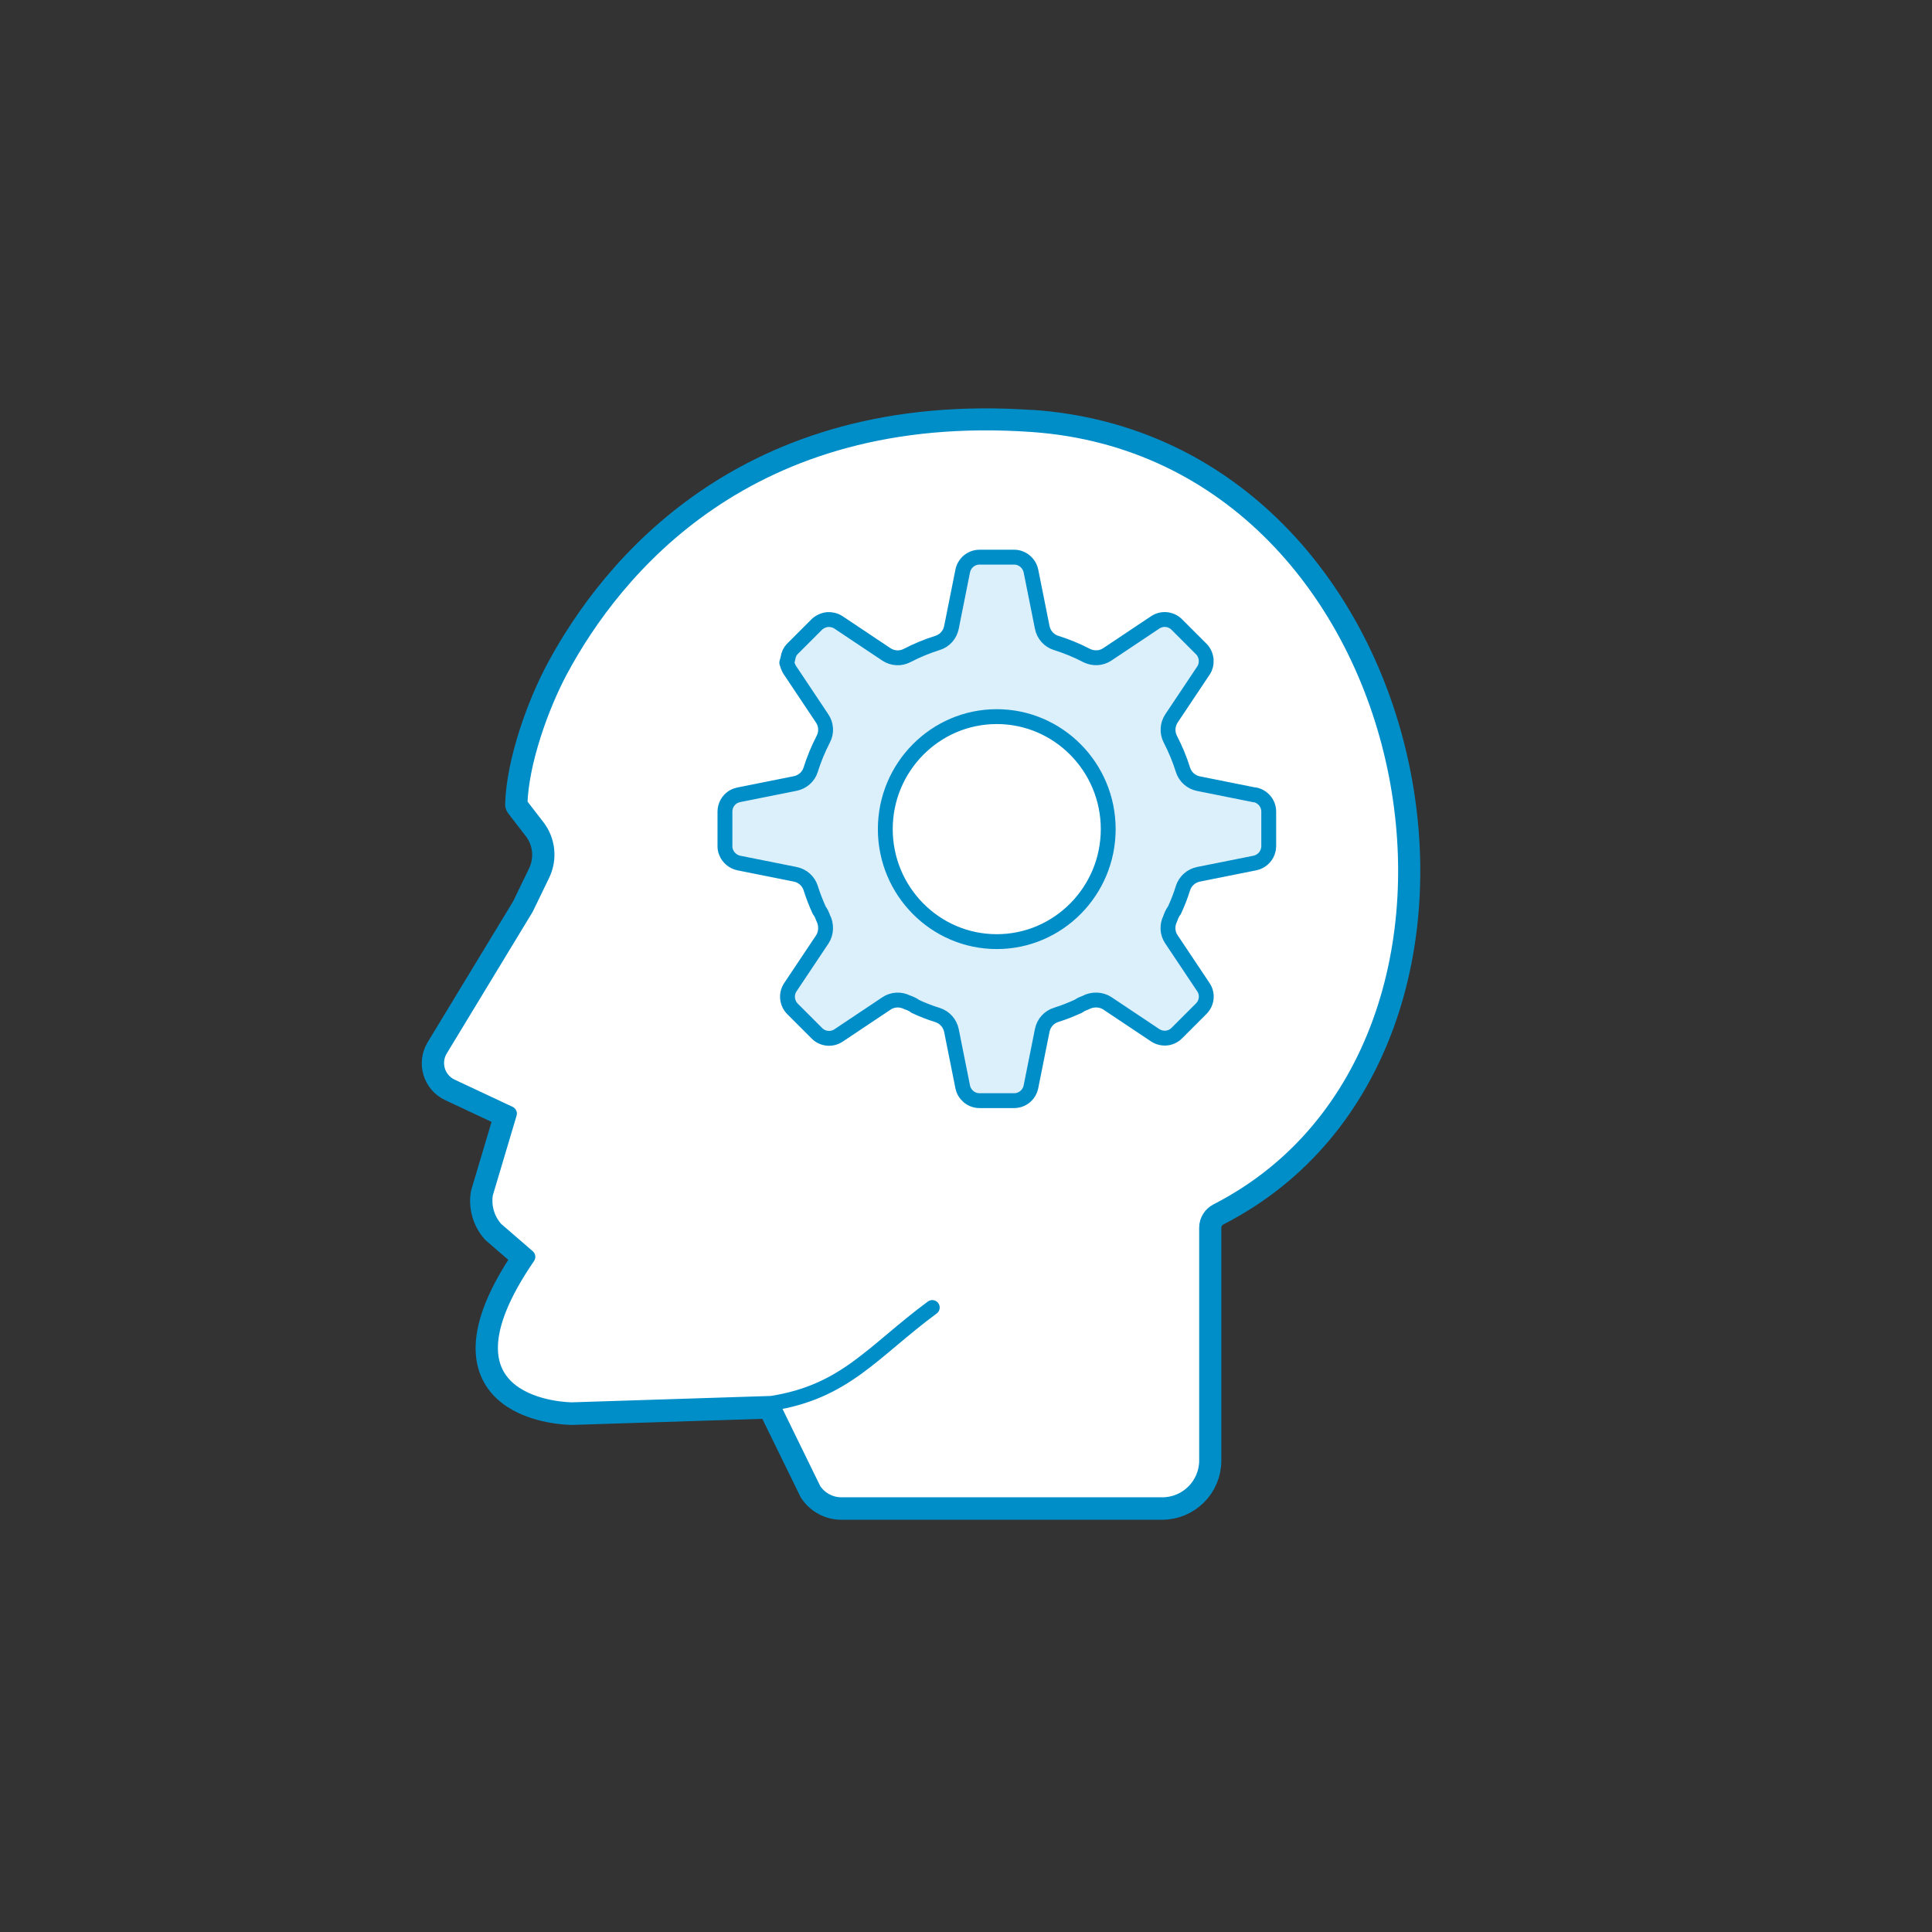
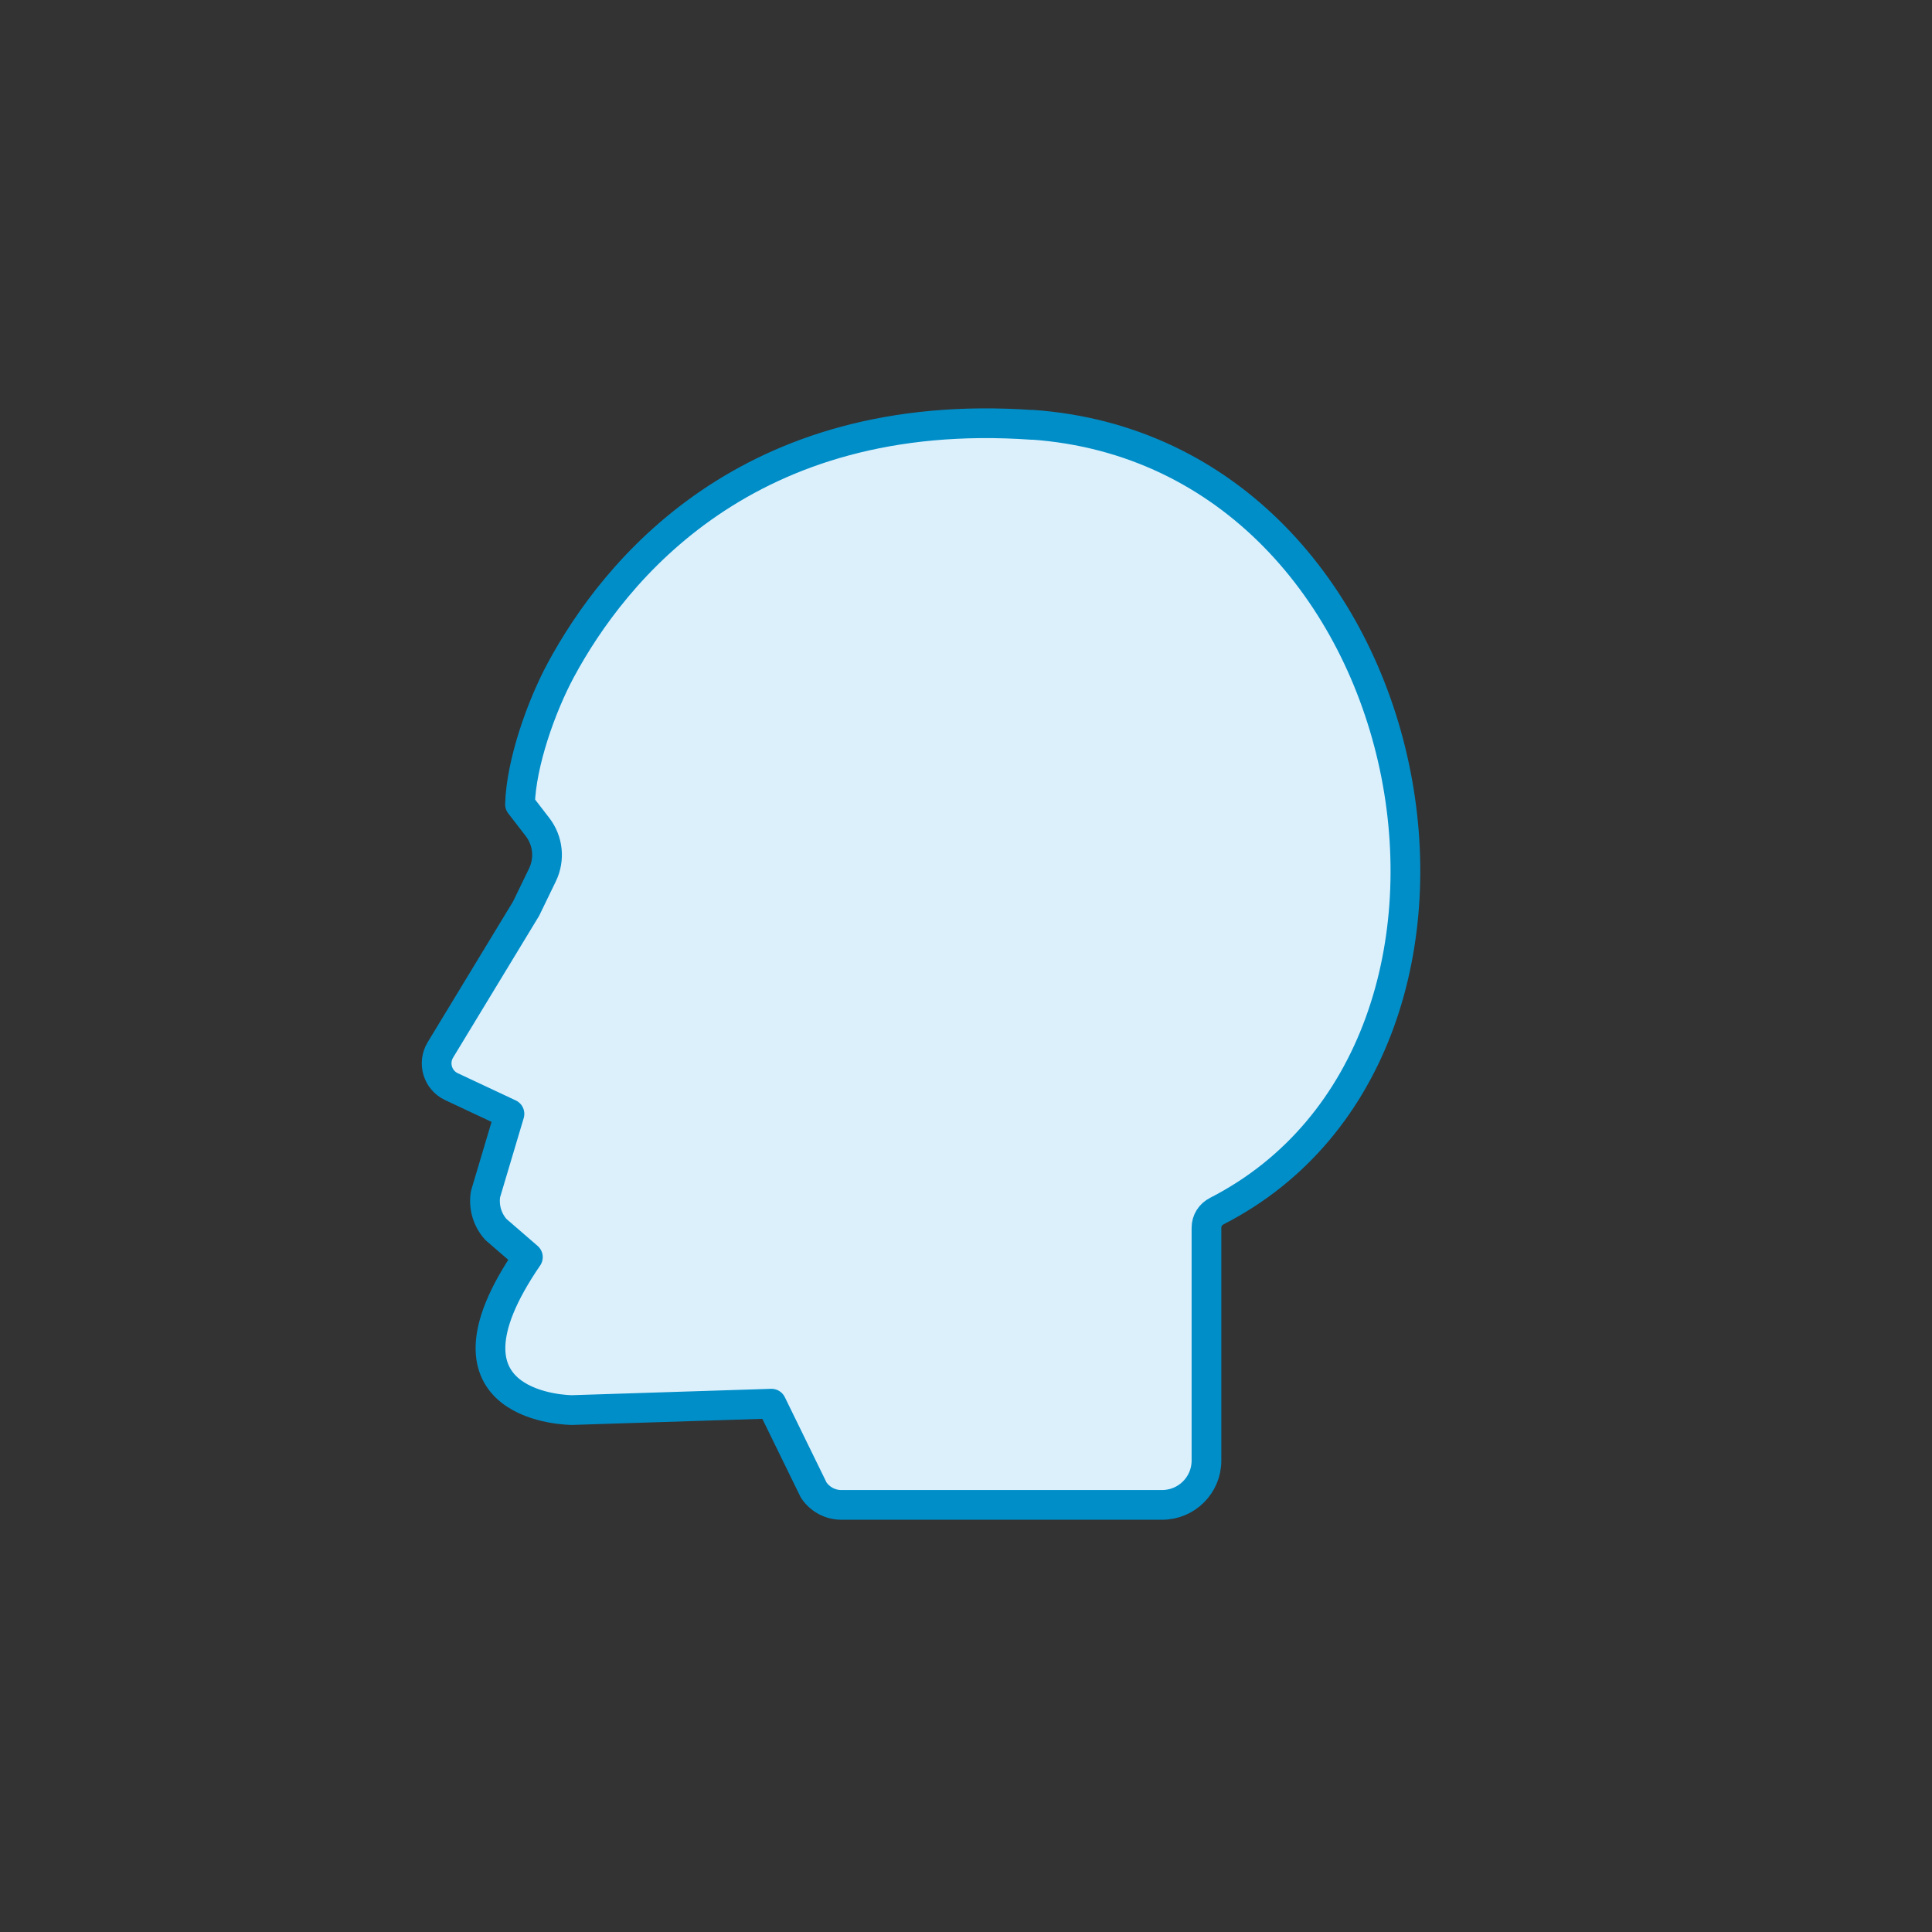
<svg xmlns="http://www.w3.org/2000/svg" id="b" viewBox="0 0 130 130">
  <rect x="0" y="0" width="130" height="130" fill="#333333" stroke="none" />
  <defs>
    <style>.e{fill:#bdff2c;opacity:0;}.f{fill:#fff;}.f,.g,.h{stroke:#008ec9;stroke-linecap:round;stroke-linejoin:round;}.g{stroke-width:2px;}.g,.h{fill:#dcf0fc;}</style>
  </defs>
  <g id="c">
    <g id="d">
-       <rect class="e" width="130" height="130" rx="10" ry="10" />
      <path class="g" d="M69.46,28.59c-19.21-1.35-28.15,9.87-31.72,16.49-1.32,2.45-2.67,6.25-2.75,9.04l1.18,1.53c.71,.92,.84,2.17,.33,3.22l-1.1,2.27-5.77,9.51c-.53,.88-.19,2.03,.75,2.47l3.9,1.83-1.61,5.4c-.14,.86,.12,1.74,.7,2.38l2.15,1.86c-7.06,10.29,2.97,10.29,2.97,10.29l13.42-.43,2.84,5.81c.41,.62,1.11,1,1.85,1h21.6c1.64,0,2.98-1.33,2.98-2.98v-15.67c0-.48,.27-.9,.7-1.12,21.65-11.1,14.34-51.02-12.43-52.91Z" />
      <g>
-         <path class="f" d="M51.92,94.44l2.84,5.81c.41,.62,1.11,1,1.85,1h21.6c1.64,0,2.98-1.33,2.98-2.98v-15.67c0-.47,.27-.9,.7-1.12,21.65-11.1,14.34-51.02-12.43-52.91-19.21-1.35-28.15,9.87-31.72,16.49-1.32,2.45-2.67,6.25-2.75,9.04l1.18,1.53c.71,.92,.84,2.17,.33,3.22l-1.1,2.27-5.77,9.51c-.53,.88-.19,2.03,.75,2.47l3.9,1.83-1.61,5.4c-.14,.86,.12,1.74,.7,2.38l2.15,1.86c-7.06,10.29,2.97,10.29,2.97,10.29l13.42-.43c4.98-.78,6.79-3.47,10.82-6.45" />
-         <path class="h" d="M84.43,53.49l-3.79-.76c-.49-.1-.89-.45-1.04-.93-.22-.71-.51-1.4-.85-2.06-.23-.44-.2-.98,.07-1.39l2.15-3.22c.15-.22,.21-.48,.19-.75-.03-.27-.14-.52-.33-.71l-1.65-1.65c-.38-.38-.99-.45-1.45-.14l-3.22,2.15c-.42,.28-.94,.3-1.39,.08-.67-.35-1.36-.63-2.06-.85-.48-.15-.83-.55-.93-1.04l-.76-3.8c-.08-.39-.36-.72-.74-.86-.13-.05-.26-.07-.39-.07h-2.33c-.55,0-1.02,.39-1.13,.93l-.76,3.8c-.1,.49-.45,.89-.93,1.04-.71,.22-1.4,.51-2.06,.85-.44,.23-.97,.2-1.39-.08l-3.22-2.15c-.22-.15-.51-.21-.75-.19-.26,.03-.52,.15-.71,.33l-1.65,1.65c-.15,.15-.25,.36-.29,.62-.01,.07-.06,.23-.08,.3,.02,.05,.08,.32,.23,.53l2.15,3.22c.28,.41,.31,.95,.08,1.39-.34,.66-.63,1.35-.85,2.06-.15,.48-.55,.83-1.04,.93l-3.8,.76c-.13,.03-.25,.07-.37,.14-.35,.21-.56,.59-.56,.99v2.33c0,.13,.02,.26,.07,.39,.14,.37,.47,.66,.86,.74l3.8,.76c.49,.1,.89,.45,1.04,.93,.16,.51,.36,1.02,.58,1.5,.05,.07,.1,.14,.13,.2,.05,.1,.09,.21,.13,.31,.23,.44,.22,1.02-.06,1.44l-2.15,3.22c-.3,.45-.24,1.06,.14,1.45l1.65,1.65c.39,.39,1,.45,1.46,.14l3.22-2.15c.41-.28,.95-.3,1.38-.08,.12,.04,.22,.08,.32,.13,.08,.04,.16,.08,.22,.14,.49,.23,1,.43,1.52,.59,.47,.15,.83,.55,.93,1.04l.76,3.8c.05,.26,.2,.49,.4,.66,.21,.17,.46,.26,.73,.26h2.33c.55,0,1.02-.39,1.13-.93l.76-3.8c.1-.49,.45-.89,.93-1.04,.51-.16,1.01-.36,1.5-.58,.07-.05,.15-.1,.21-.13,.04-.02,.25-.1,.29-.12,.44-.24,1.03-.23,1.45,.05l3.22,2.15c.46,.3,1.06,.25,1.45-.14l1.65-1.65c.39-.39,.45-1,.14-1.45l-2.15-3.22c-.28-.41-.3-.94-.08-1.38,.04-.12,.08-.22,.13-.32,.04-.08,.08-.16,.14-.22,.23-.49,.43-1,.59-1.52,.15-.47,.55-.83,1.04-.93l3.8-.76c.39-.08,.72-.36,.86-.74,.04-.12,.07-.25,.07-.39v-2.33c0-.55-.39-1.02-.93-1.13Zm-17.36,9.87c-4.14,0-7.5-3.4-7.5-7.57s3.36-7.57,7.5-7.57,7.5,3.4,7.5,7.57-3.36,7.57-7.5,7.57Z" />
-       </g>
+         </g>
    </g>
  </g>
</svg>